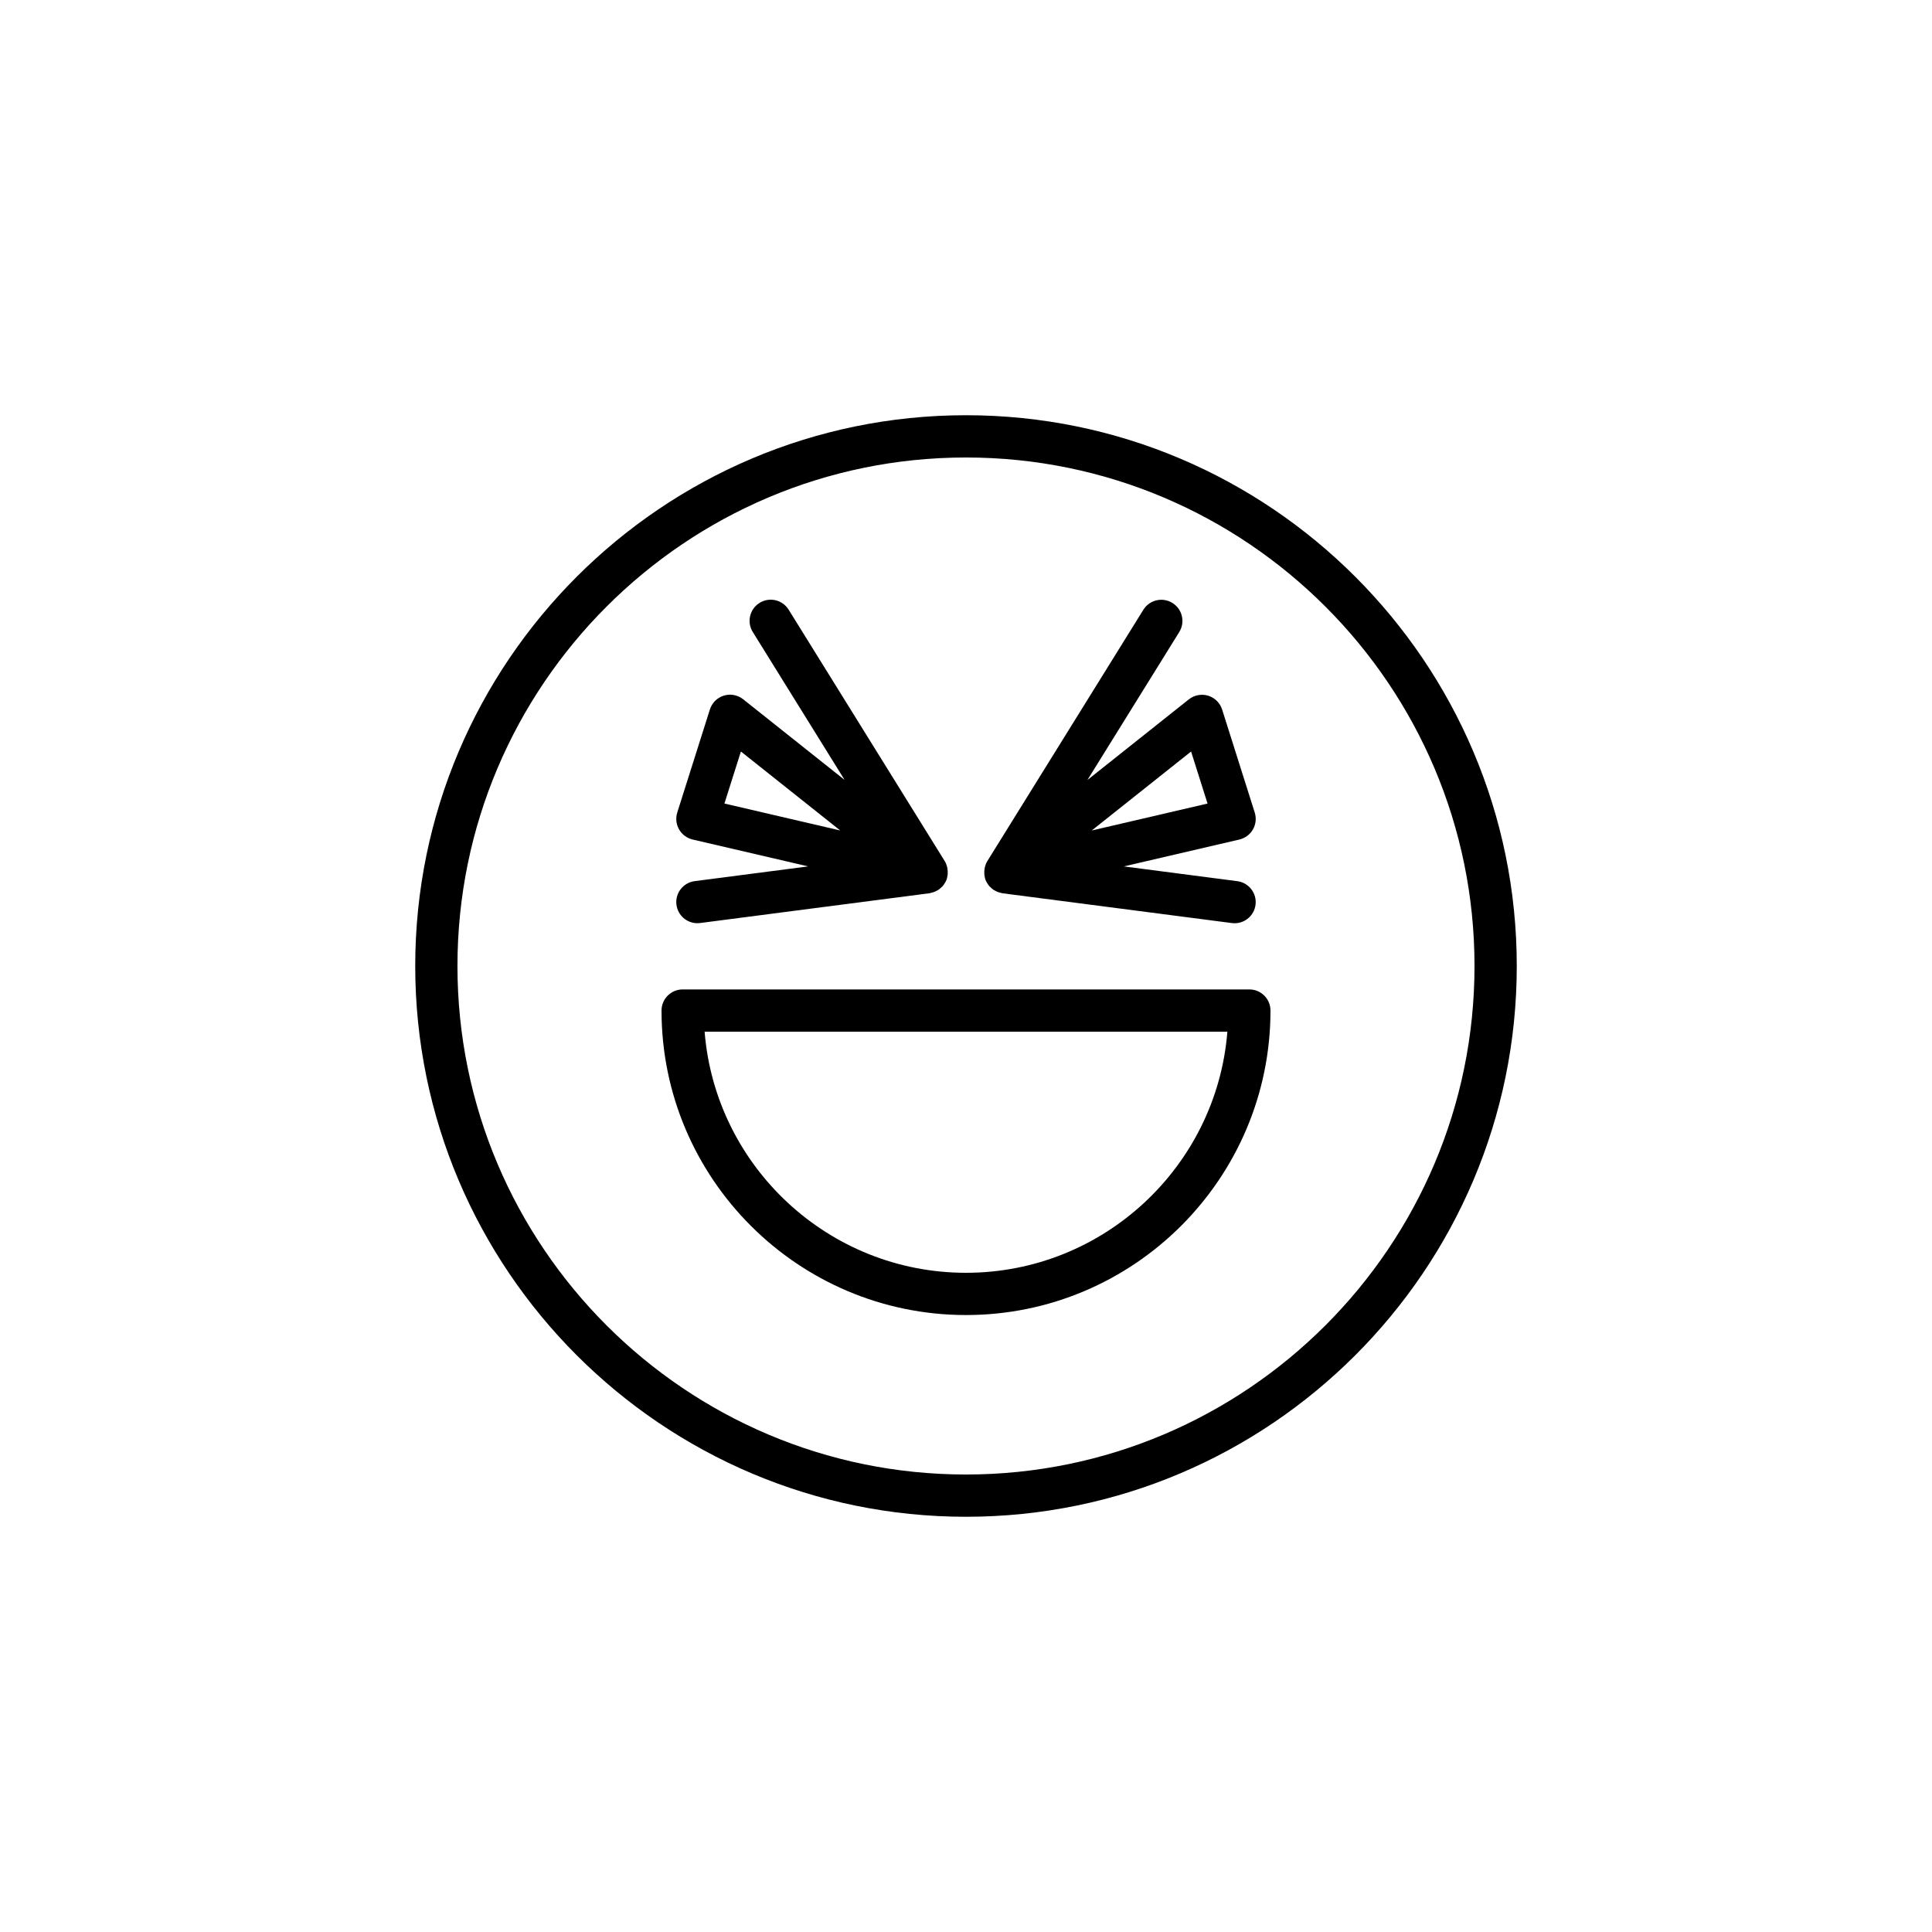
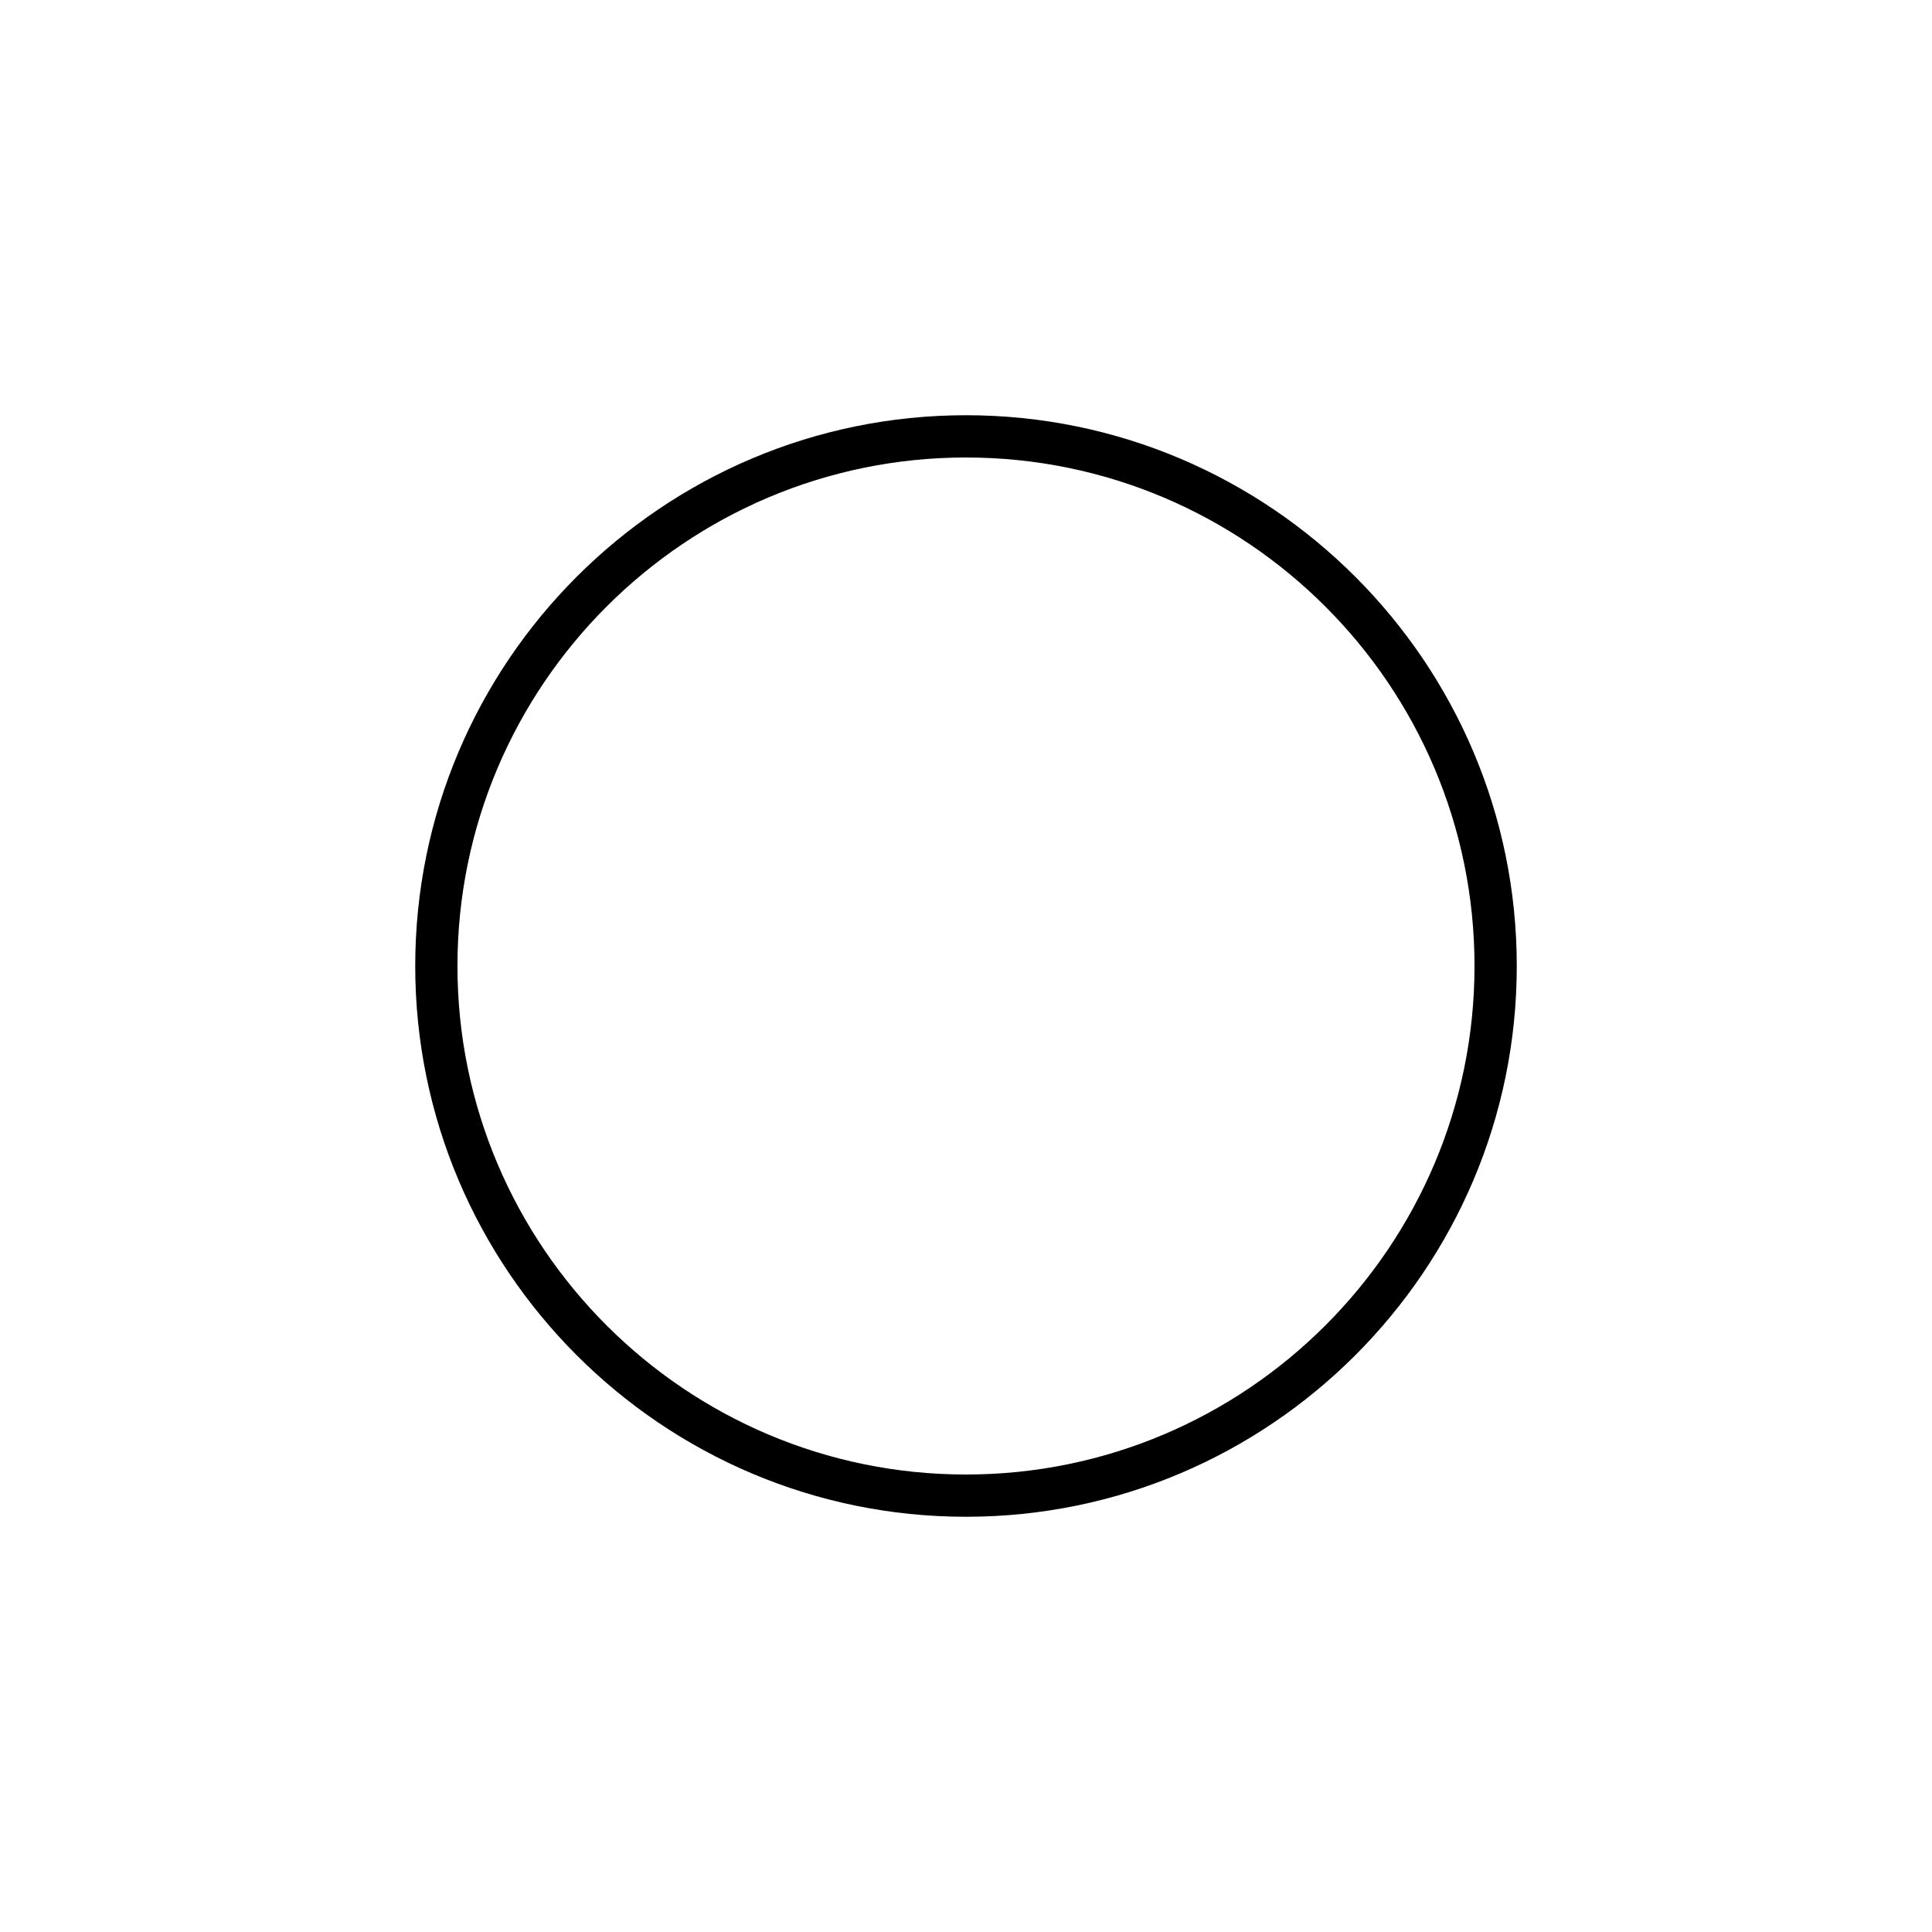
<svg xmlns="http://www.w3.org/2000/svg" fill="#000000" width="800px" height="800px" version="1.1" viewBox="144 144 512 512">
  <g>
-     <path d="m475.09 406.21h-150.18c-3.09 0-5.598 2.508-5.598 5.598 0 44.492 36.199 80.691 80.688 80.691 44.492 0 80.691-36.199 80.691-80.691 0.004-3.09-2.504-5.598-5.598-5.598zm-75.09 75.094c-36.434 0-66.41-28.188-69.27-63.898h138.54c-2.859 35.715-32.836 63.898-69.27 63.898z" />
    <path d="m400 254.04c-80.484 0-145.96 65.477-145.96 145.96 0 80.484 65.477 145.96 145.96 145.96 80.48 0 145.96-65.477 145.96-145.96s-65.477-145.96-145.96-145.96zm0 280.72c-74.309 0-134.77-60.453-134.77-134.76s60.457-134.76 134.77-134.76 134.76 60.453 134.76 134.76-60.453 134.76-134.76 134.76z" />
-     <path d="m327.55 366.48 30.625 7.125-30.078 3.906c-3.062 0.398-5.231 3.207-4.828 6.273 0.367 2.82 2.773 4.875 5.543 4.875 0.242 0 0.484-0.012 0.73-0.047l60.785-7.894c0.16-0.02 0.305-0.086 0.457-0.121 0.207-0.043 0.406-0.09 0.605-0.156 0.277-0.094 0.539-0.219 0.797-0.355 0.176-0.094 0.352-0.176 0.52-0.285 0.262-0.176 0.488-0.383 0.715-0.598 0.133-0.125 0.273-0.23 0.395-0.371 0.273-0.316 0.504-0.672 0.707-1.047 0.035-0.066 0.09-0.113 0.125-0.184 0.004-0.004 0.004-0.012 0.004-0.02 0.004-0.008 0.008-0.012 0.012-0.02 0.246-0.516 0.379-1.062 0.457-1.617 0.023-0.164 0.023-0.324 0.031-0.492 0.023-0.414-0.004-0.82-0.07-1.23-0.027-0.16-0.047-0.316-0.086-0.477-0.141-0.535-0.332-1.059-0.633-1.539v-0.004c-0.004-0.004-0.004-0.008-0.008-0.012l-41.352-66.613c-1.633-2.629-5.09-3.438-7.707-1.805-2.625 1.633-3.438 5.082-1.805 7.707l24.336 39.207-26.875-21.367c-1.445-1.148-3.363-1.516-5.121-0.973-1.762 0.539-3.144 1.906-3.699 3.664l-8.648 27.312c-0.473 1.488-0.301 3.106 0.469 4.461 0.773 1.367 2.078 2.34 3.598 2.695zm12.797-23.324 26.324 20.93-30.691-7.141z" />
-     <path d="m405.34 377.57c0.004 0.008 0.008 0.012 0.012 0.02 0.004 0.004 0.004 0.012 0.004 0.02 0.031 0.066 0.086 0.117 0.121 0.184 0.203 0.379 0.43 0.734 0.707 1.051 0.121 0.137 0.262 0.242 0.391 0.367 0.227 0.215 0.457 0.426 0.719 0.598 0.164 0.109 0.34 0.195 0.52 0.285 0.258 0.137 0.52 0.262 0.797 0.355 0.199 0.066 0.398 0.113 0.602 0.156 0.156 0.035 0.301 0.098 0.457 0.121l60.785 7.894c0.246 0.031 0.488 0.047 0.73 0.047 2.769 0 5.176-2.055 5.543-4.875 0.398-3.066-1.766-5.875-4.828-6.273l-30.074-3.914 30.625-7.125c1.52-0.355 2.824-1.324 3.594-2.68 0.773-1.355 0.945-2.973 0.477-4.461l-8.645-27.312c-0.559-1.758-1.941-3.125-3.703-3.664-1.762-0.531-3.676-0.168-5.121 0.973l-26.875 21.367 24.336-39.207c1.633-2.625 0.824-6.078-1.805-7.707-2.625-1.633-6.078-0.824-7.707 1.805l-41.352 66.613c-0.004 0.004-0.004 0.008-0.008 0.012v0.004c-0.301 0.48-0.492 1.004-0.633 1.539-0.043 0.16-0.059 0.316-0.086 0.477-0.07 0.406-0.094 0.816-0.07 1.227 0.008 0.168 0.008 0.328 0.031 0.492 0.074 0.551 0.211 1.098 0.457 1.613zm54.309-34.41 4.363 13.789-30.688 7.141z" />
  </g>
</svg>